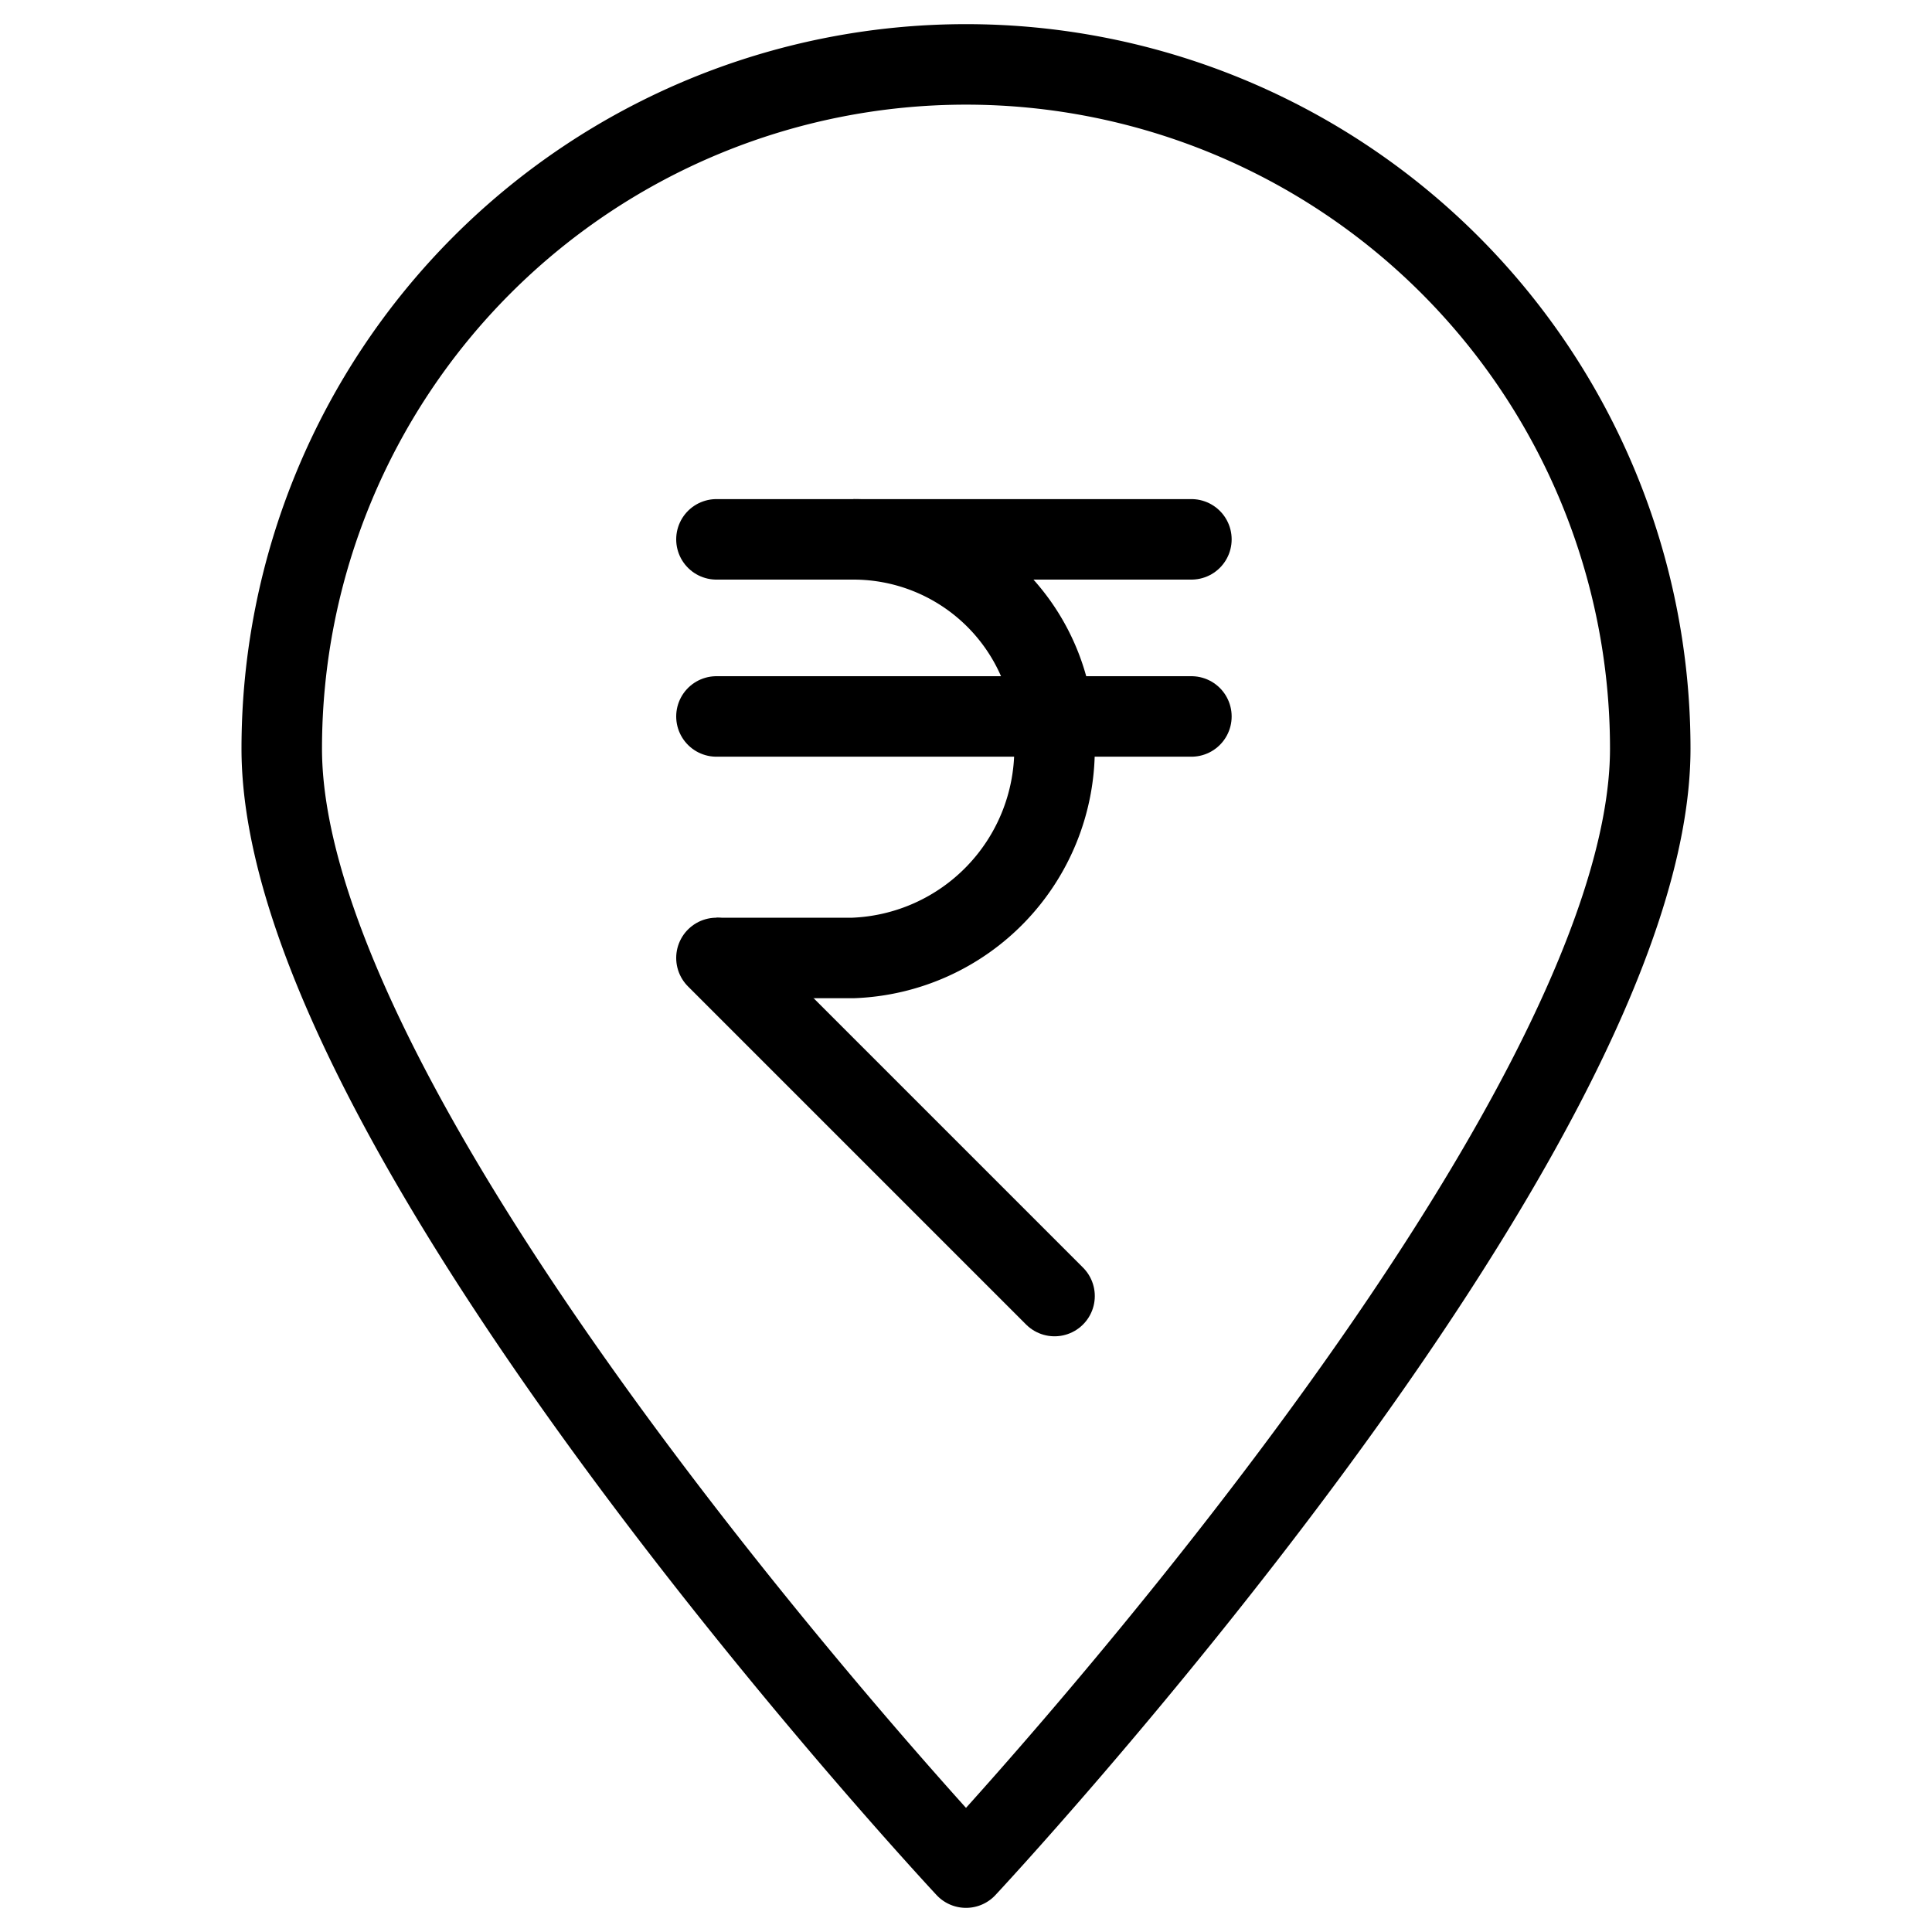
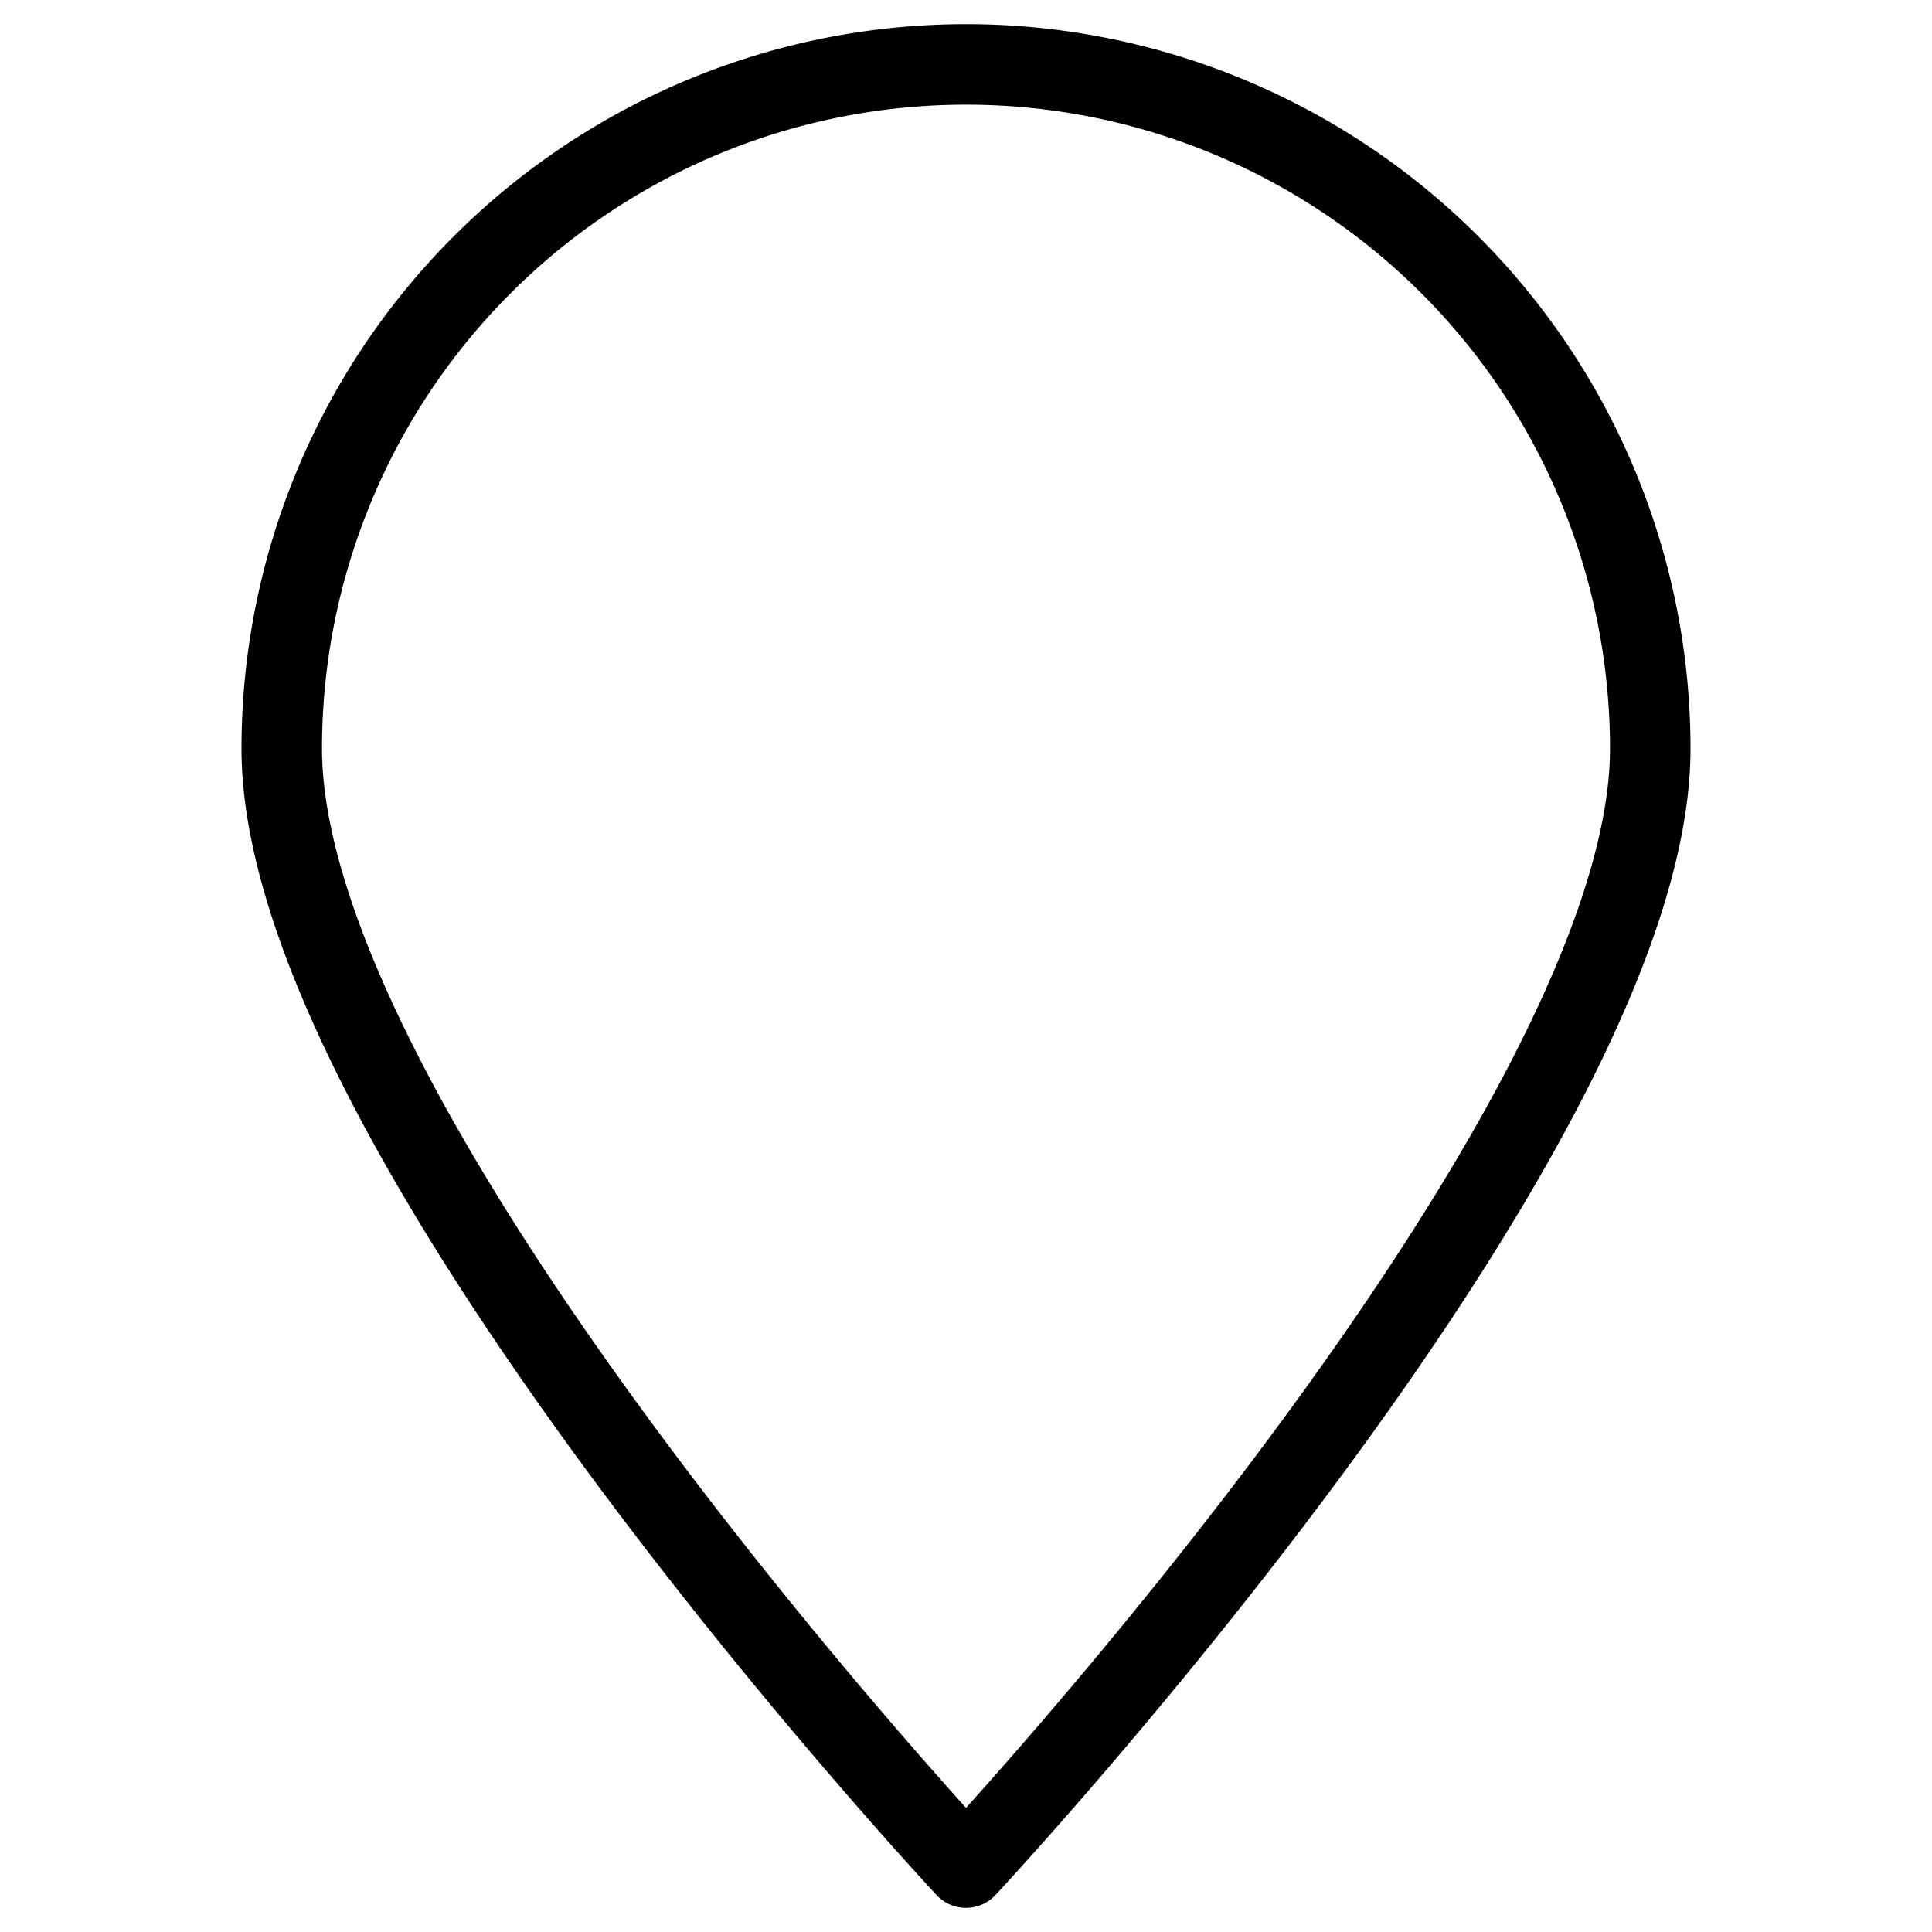
<svg xmlns="http://www.w3.org/2000/svg" id="Layer_1" data-name="Layer 1" width="24" height="24" viewBox="0 0 24 24">
  <defs>
    <style>
      .cls-1, .cls-2, .cls-3 {
        fill: none;
        stroke: #000;
      }

      .cls-1, .cls-2 {
        stroke-linecap: round;
      }

      .cls-1 {
        stroke-linejoin: round;
      }

      .cls-2, .cls-3 {
        stroke-miterlimit: 10;
      }
    </style>
  </defs>
  <g>
    <path class="cls-1" d="M20.5,9.3c0,4.8-8.5,13.9-8.5,13.9S3.5,14.1,3.5,9.3a8.5,8.5,0,0,1,17,0Z" />
    <g>
-       <line class="cls-2" x1="8.9" y1="6.7" x2="14.8" y2="6.7" />
-       <line class="cls-2" x1="8.9" y1="8.9" x2="14.8" y2="8.9" />
-       <line class="cls-2" x1="8.9" y1="11.9" x2="13.1" y2="16.1" />
-       <path class="cls-3" d="M10.6,6.7a2.5,2.5,0,0,1,2.5,2.6h0a2.6,2.6,0,0,1-2.5,2.6H8.9" />
-     </g>
+       </g>
  </g>
</svg>